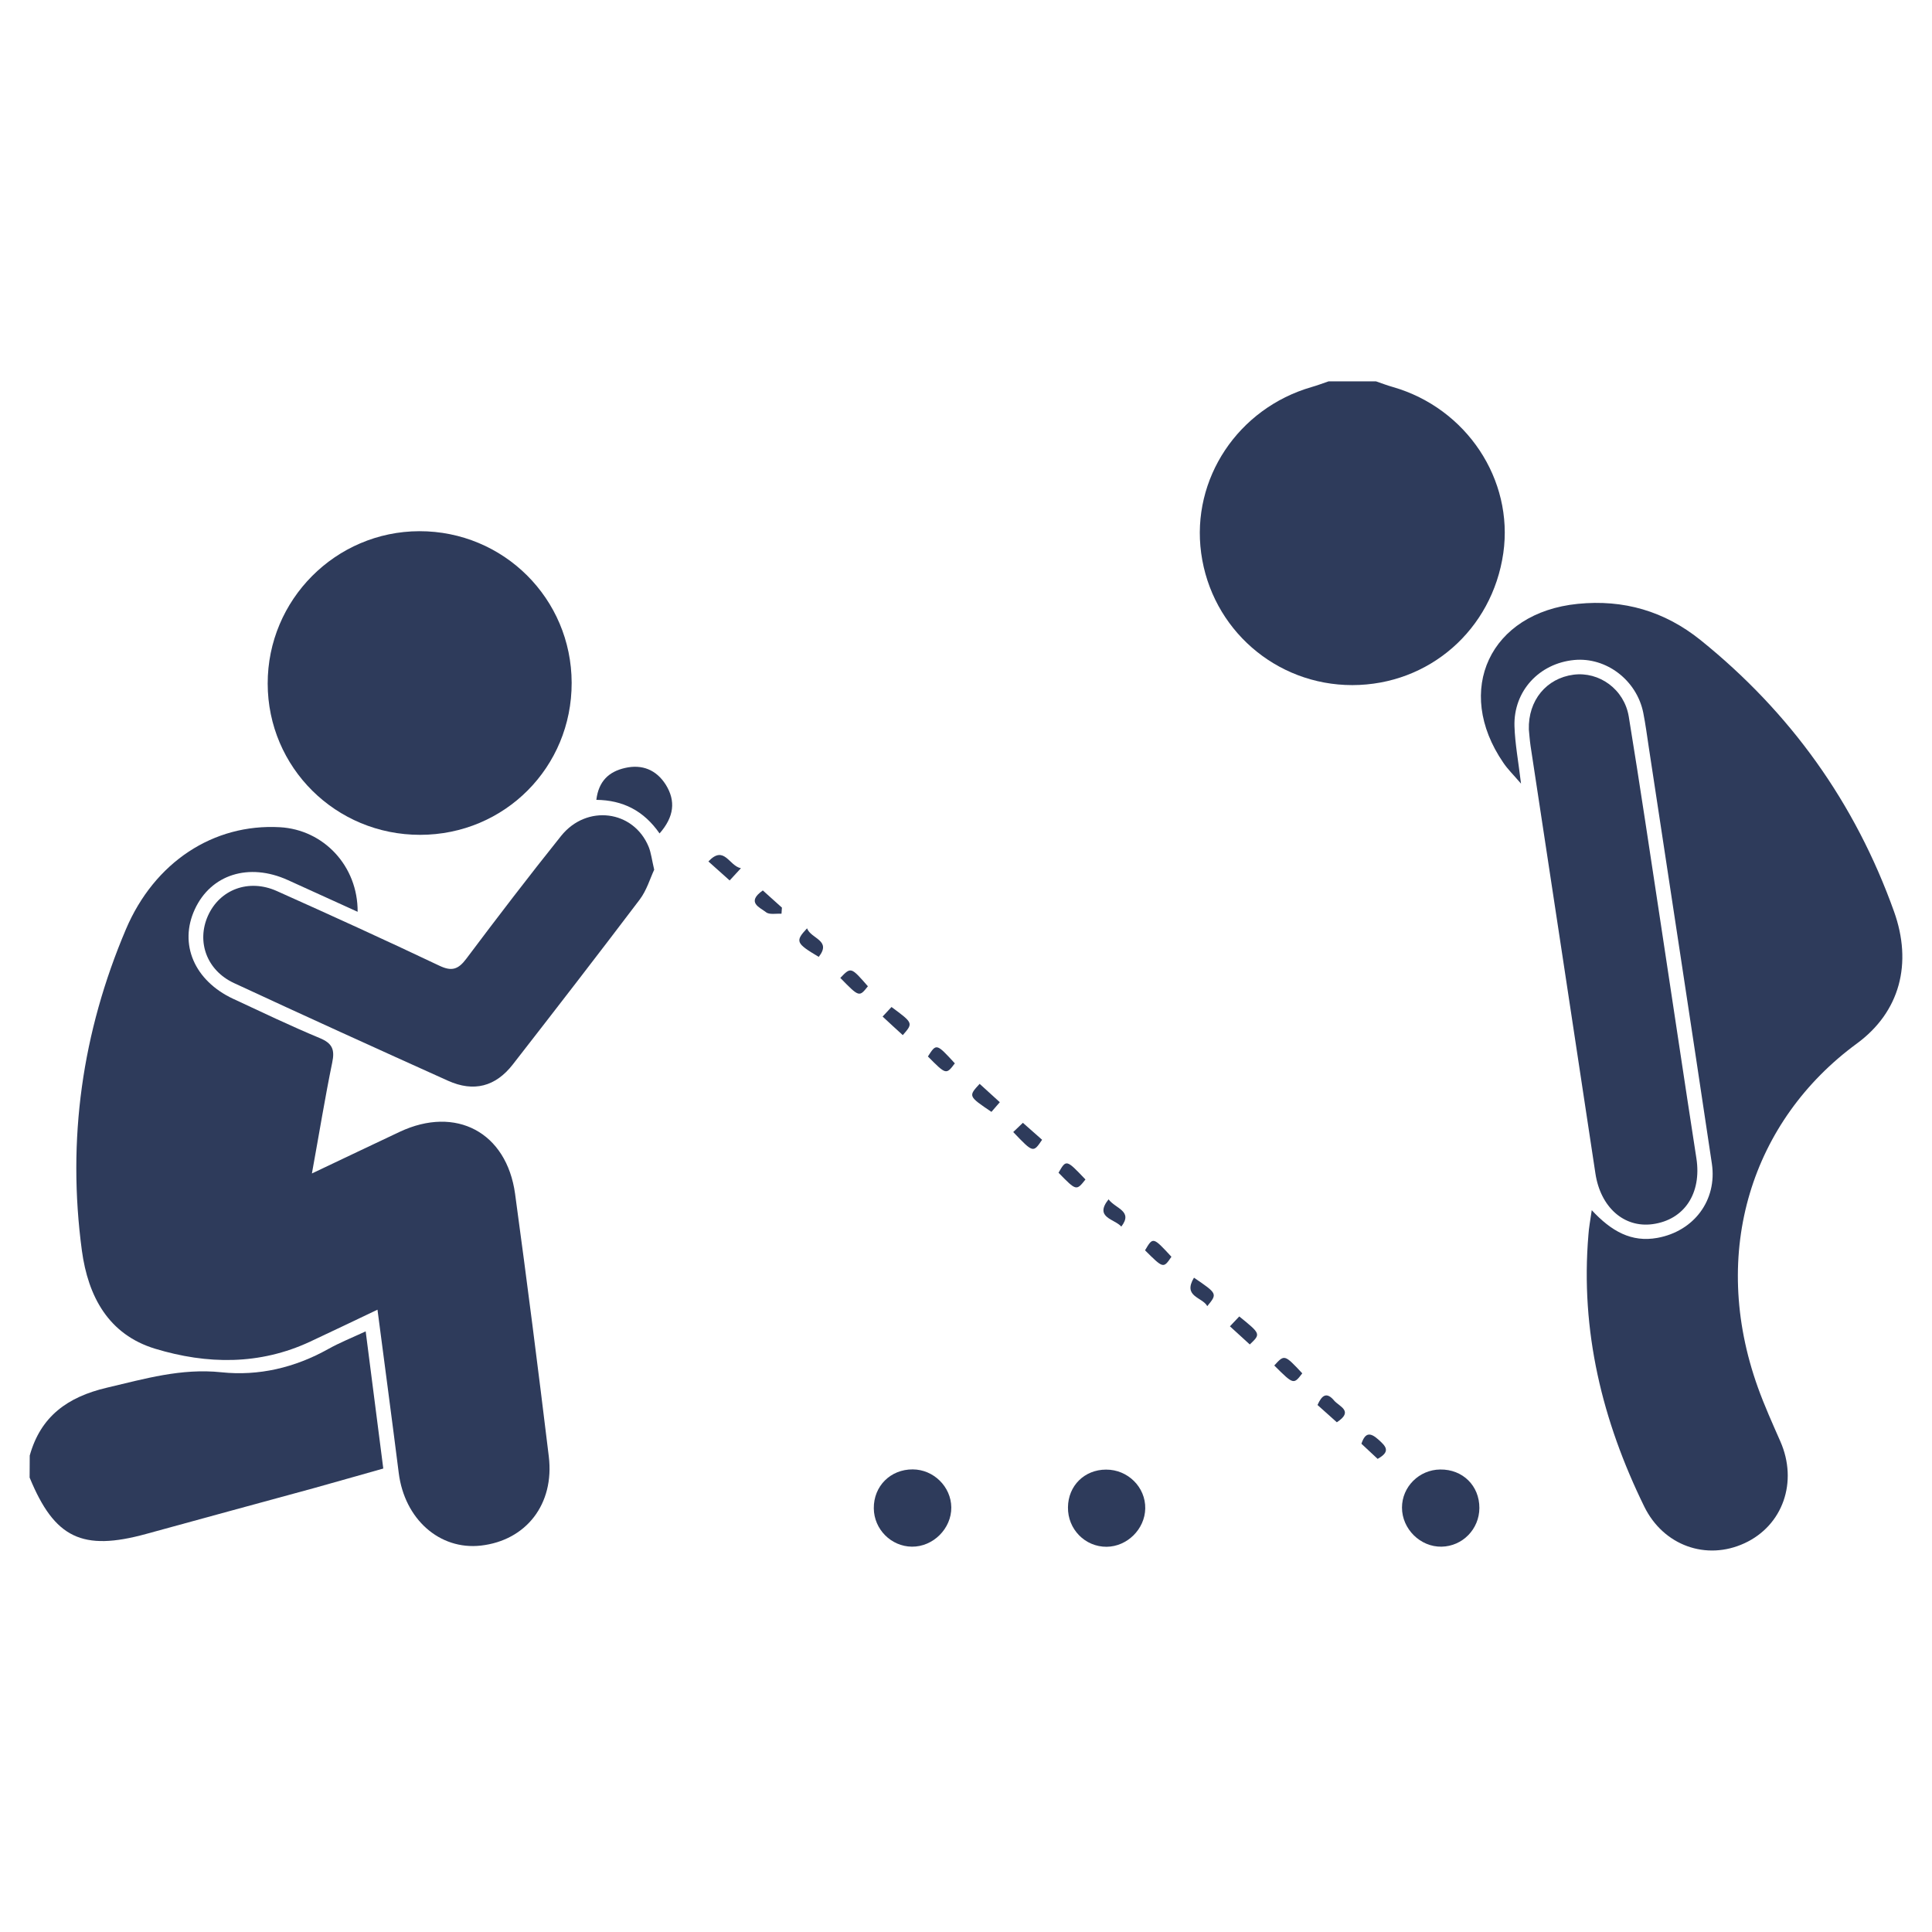
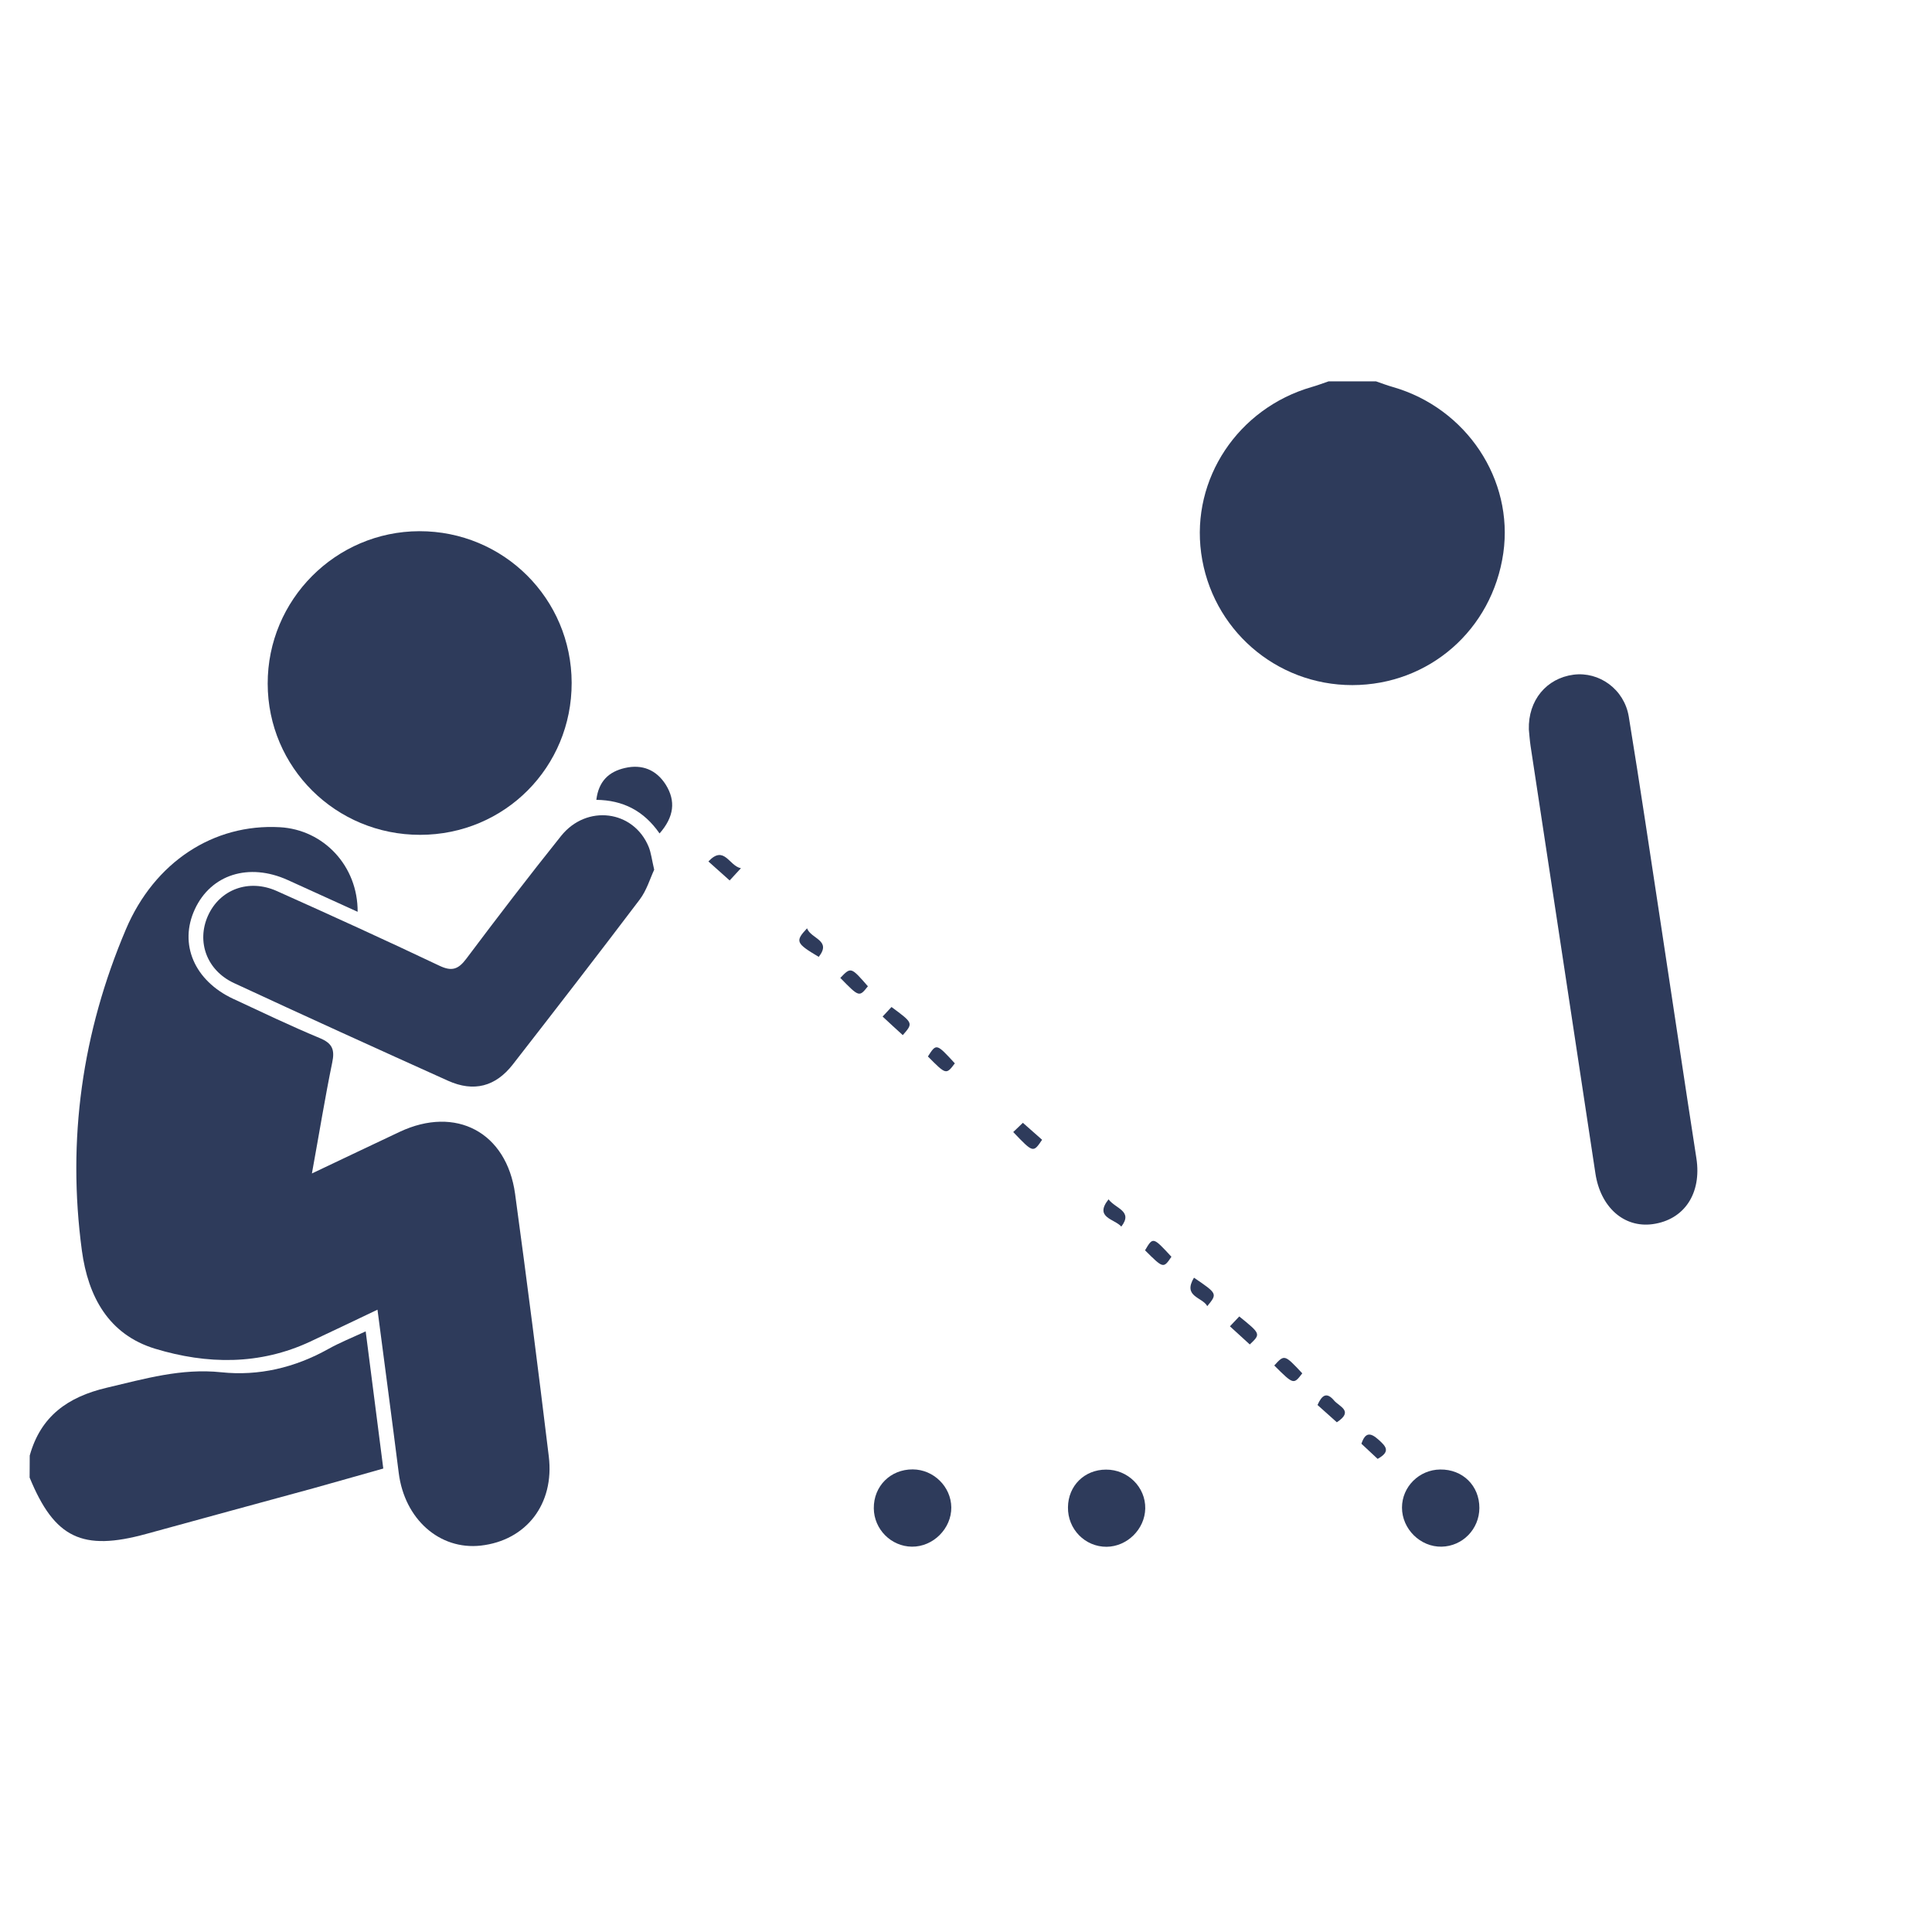
<svg xmlns="http://www.w3.org/2000/svg" version="1.0" id="Layer_1" x="0px" y="0px" viewBox="0 0 180 180" enable-background="new 0 0 180 180" xml:space="preserve">
  <g>
    <path fill="#2E3B5B" d="M128.2,35.53c0.53,0.18,1.04,0.38,1.58,0.53c6.84,1.97,11.26,8.61,10.28,15.47   c-1.03,7.15-6.92,12.29-14.07,12.3c-7.13,0-13.12-5.23-14.08-12.3c-0.94-6.92,3.44-13.49,10.29-15.47   c0.53-0.15,1.05-0.35,1.58-0.53C125.25,35.53,126.72,35.53,128.2,35.53z" />
    <path fill="#2E3B5B" d="M2.77,135.61c1.02-3.66,3.53-5.46,7.18-6.32c3.53-0.83,6.94-1.83,10.66-1.44c3.5,0.37,6.87-0.43,9.98-2.17   c1.08-0.6,2.23-1.06,3.48-1.64c0.55,4.31,1.09,8.45,1.64,12.78c-2.21,0.62-4.36,1.24-6.52,1.84c-5.19,1.42-10.38,2.82-15.56,4.25   c-5.96,1.64-8.55,0.4-10.87-5.25C2.77,136.98,2.77,136.3,2.77,135.61z" />
    <path fill="#2E3B5B" d="M29.06,109.33c3.08-1.46,5.63-2.68,8.18-3.88c5.24-2.46,9.96,0.04,10.75,5.78   c1.11,8.14,2.15,16.3,3.14,24.46c0.54,4.45-2.11,7.83-6.33,8.31c-3.85,0.43-7.11-2.47-7.65-6.77c-0.63-5-1.3-9.99-1.98-15.21   c-2.2,1.05-4.23,2.02-6.26,2.97c-4.72,2.21-9.63,2.13-14.45,0.67c-4.35-1.32-6.25-4.87-6.83-9.14   c-1.39-10.35,0.02-20.34,4.11-29.96c2.65-6.22,8.13-9.84,14.34-9.49c4.09,0.23,7.27,3.63,7.24,7.88c-2.21-1-4.36-1.99-6.51-2.96   c-3.63-1.64-7.16-0.52-8.66,2.73c-1.5,3.24-0.04,6.65,3.58,8.34c2.67,1.24,5.33,2.52,8.05,3.65c1.19,0.49,1.43,1.08,1.17,2.3   C30.28,102.26,29.75,105.55,29.06,109.33z" />
-     <path fill="#2E3B5B" d="M148.3,112.75c1.83,1.97,3.7,3.02,6.12,2.58c3.4-0.62,5.58-3.51,5.07-6.92   c-1.93-12.94-3.92-25.87-5.88-38.81c-0.16-1.06-0.3-2.13-0.51-3.19c-0.61-3.04-3.45-5.2-6.43-4.92c-3.27,0.31-5.67,2.9-5.57,6.17   c0.05,1.63,0.36,3.25,0.61,5.35c-0.72-0.84-1.25-1.35-1.65-1.95c-4.63-6.75-1.23-13.98,6.93-14.8c4.28-0.43,8.09,0.68,11.44,3.37   c8.38,6.75,14.41,15.17,18.03,25.29c1.73,4.83,0.57,9.35-3.47,12.31c-9.73,7.14-13.76,19.36-9.21,32.04   c0.61,1.7,1.36,3.36,2.09,5.02c1.66,3.77,0.24,7.84-3.34,9.49c-3.55,1.64-7.55,0.23-9.34-3.42c-3.91-7.98-5.96-16.37-5.2-25.32   C148.03,114.39,148.16,113.73,148.3,112.75z" />
    <path fill="#2E3B5B" d="M53.26,63.61c0.02,7.87-6.24,14.16-14.11,14.17c-7.86,0.01-14.2-6.27-14.21-14.09   c-0.01-7.81,6.33-14.18,14.13-14.2C46.92,49.48,53.24,55.77,53.26,63.61z" />
    <path fill="#2E3B5B" d="M142.44,67.97c-0.08-2.73,1.65-4.78,4.16-5.11c2.39-0.31,4.73,1.35,5.15,3.91   c1.06,6.48,2.02,12.99,3.01,19.48c1.1,7.22,2.17,14.45,3.29,21.67c0.5,3.25-1.11,5.72-4.07,6.13c-2.69,0.37-4.87-1.59-5.34-4.73   c-2-13.28-4.03-26.55-6.04-39.82C142.52,68.95,142.48,68.38,142.44,67.97z" />
    <path fill="#2E3B5B" d="M60.95,81.03c-0.38,0.81-0.7,1.92-1.35,2.78c-3.9,5.15-7.85,10.26-11.82,15.36   c-1.61,2.07-3.64,2.6-6.04,1.52c-6.66-3-13.31-6.02-19.94-9.1c-2.54-1.18-3.5-3.85-2.43-6.26c1.1-2.46,3.8-3.49,6.43-2.31   c5.07,2.27,10.12,4.57,15.13,6.95c1.15,0.55,1.76,0.36,2.51-0.64c2.89-3.85,5.82-7.68,8.83-11.44c2.39-2.99,6.77-2.41,8.17,1.02   C60.66,79.46,60.73,80.09,60.95,81.03z" />
    <path fill="#2E3B5B" d="M137.83,140.5c-0.01,1.97-1.57,3.56-3.52,3.6c-1.98,0.04-3.69-1.65-3.69-3.64c0-1.94,1.6-3.53,3.56-3.55   C136.28,136.88,137.84,138.43,137.83,140.5z" />
    <path fill="#2E3B5B" d="M99.5,140.43c0.02-2.01,1.54-3.51,3.55-3.51c2.03-0.01,3.69,1.64,3.65,3.63c-0.04,1.92-1.68,3.54-3.6,3.56   C101.09,144.12,99.47,142.47,99.5,140.43z" />
    <path fill="#2E3B5B" d="M81.41,140.53c-0.02-2.07,1.55-3.64,3.63-3.63c1.94,0.01,3.57,1.61,3.59,3.54   c0.02,1.97-1.69,3.68-3.67,3.66C83.02,144.08,81.43,142.48,81.41,140.53z" />
    <path fill="#2E3B5B" d="M61.45,77.65c-1.48-2.13-3.42-3.1-5.89-3.13c0.21-1.74,1.17-2.63,2.67-2.97c1.6-0.37,2.93,0.18,3.8,1.56   C62.97,74.62,62.81,76.1,61.45,77.65z" />
    <path fill="#2E3B5B" d="M69.03,80.89c-0.47,0.51-0.72,0.79-1.05,1.14c-0.64-0.58-1.23-1.1-1.98-1.77   C67.48,78.69,67.91,80.67,69.03,80.89z" />
-     <path fill="#2E3B5B" d="M71.07,82.96c0.63,0.57,1.21,1.08,1.78,1.6c-0.01,0.19-0.03,0.38-0.04,0.57c-0.49-0.03-1.13,0.11-1.44-0.14   C70.82,84.55,69.48,84.08,71.07,82.96z" />
    <path fill="#2E3B5B" d="M104.47,114.28c-0.62-0.72-2.55-0.83-1.19-2.54C103.94,112.62,105.59,112.82,104.47,114.28z" />
    <path fill="#2E3B5B" d="M115.46,122.65c2.01,1.63,2.01,1.63,0.98,2.61c-0.6-0.55-1.2-1.1-1.85-1.69   C114.91,123.23,115.17,122.96,115.46,122.65z" />
    <path fill="#2E3B5B" d="M118.72,127.22c0.95-1.04,0.95-1.04,2.61,0.73C120.52,129.01,120.52,129.01,118.72,127.22z" />
    <path fill="#2E3B5B" d="M75.19,86.49c0.37,0.99,2.32,1.1,1.09,2.66C74.15,87.88,74.06,87.7,75.19,86.49z" />
    <path fill="#2E3B5B" d="M84.11,96.44c-0.67-0.61-1.25-1.14-1.88-1.73c0.33-0.36,0.59-0.63,0.83-0.89   C85.09,95.32,85.09,95.32,84.11,96.44z" />
    <path fill="#2E3B5B" d="M88.96,99.07c-0.81,1.07-0.81,1.07-2.51-0.64C87.24,97.2,87.24,97.2,88.96,99.07z" />
-     <path fill="#2E3B5B" d="M101.13,109.89c-0.85,1.07-0.85,1.07-2.51-0.63C99.34,108.01,99.34,108.01,101.13,109.89z" />
-     <path fill="#2E3B5B" d="M91.27,100.98c0.67,0.61,1.24,1.13,1.88,1.71c-0.3,0.35-0.54,0.63-0.78,0.9   C90.21,102.13,90.21,102.13,91.27,100.98z" />
    <path fill="#2E3B5B" d="M111.24,119.04c2.19,1.49,2.19,1.49,1.24,2.65C112.02,120.84,110.17,120.82,111.24,119.04z" />
    <path fill="#2E3B5B" d="M94.4,105.47c0.33-0.31,0.6-0.57,0.9-0.86c0.64,0.56,1.22,1.08,1.79,1.58   C96.26,107.42,96.26,107.42,94.4,105.47z" />
    <path fill="#2E3B5B" d="M109.14,117.09c-0.75,1.1-0.75,1.1-2.46-0.6C107.42,115.23,107.42,115.23,109.14,117.09z" />
    <path fill="#2E3B5B" d="M124.55,132.51c-0.63-0.57-1.21-1.08-1.8-1.61c0.4-0.9,0.84-1.26,1.55-0.41   C124.78,131.05,126.15,131.46,124.55,132.51z" />
    <path fill="#2E3B5B" d="M78.29,91.11c0.99-1.03,0.99-1.03,2.57,0.78C80.05,92.91,80.05,92.91,78.29,91.11z" />
    <path fill="#2E3B5B" d="M128.35,135.92c-0.54-0.51-1.03-0.96-1.51-1.41c0.36-1.08,0.84-1.05,1.58-0.39   C129.07,134.71,129.64,135.21,128.35,135.92z" />
  </g>
</svg>